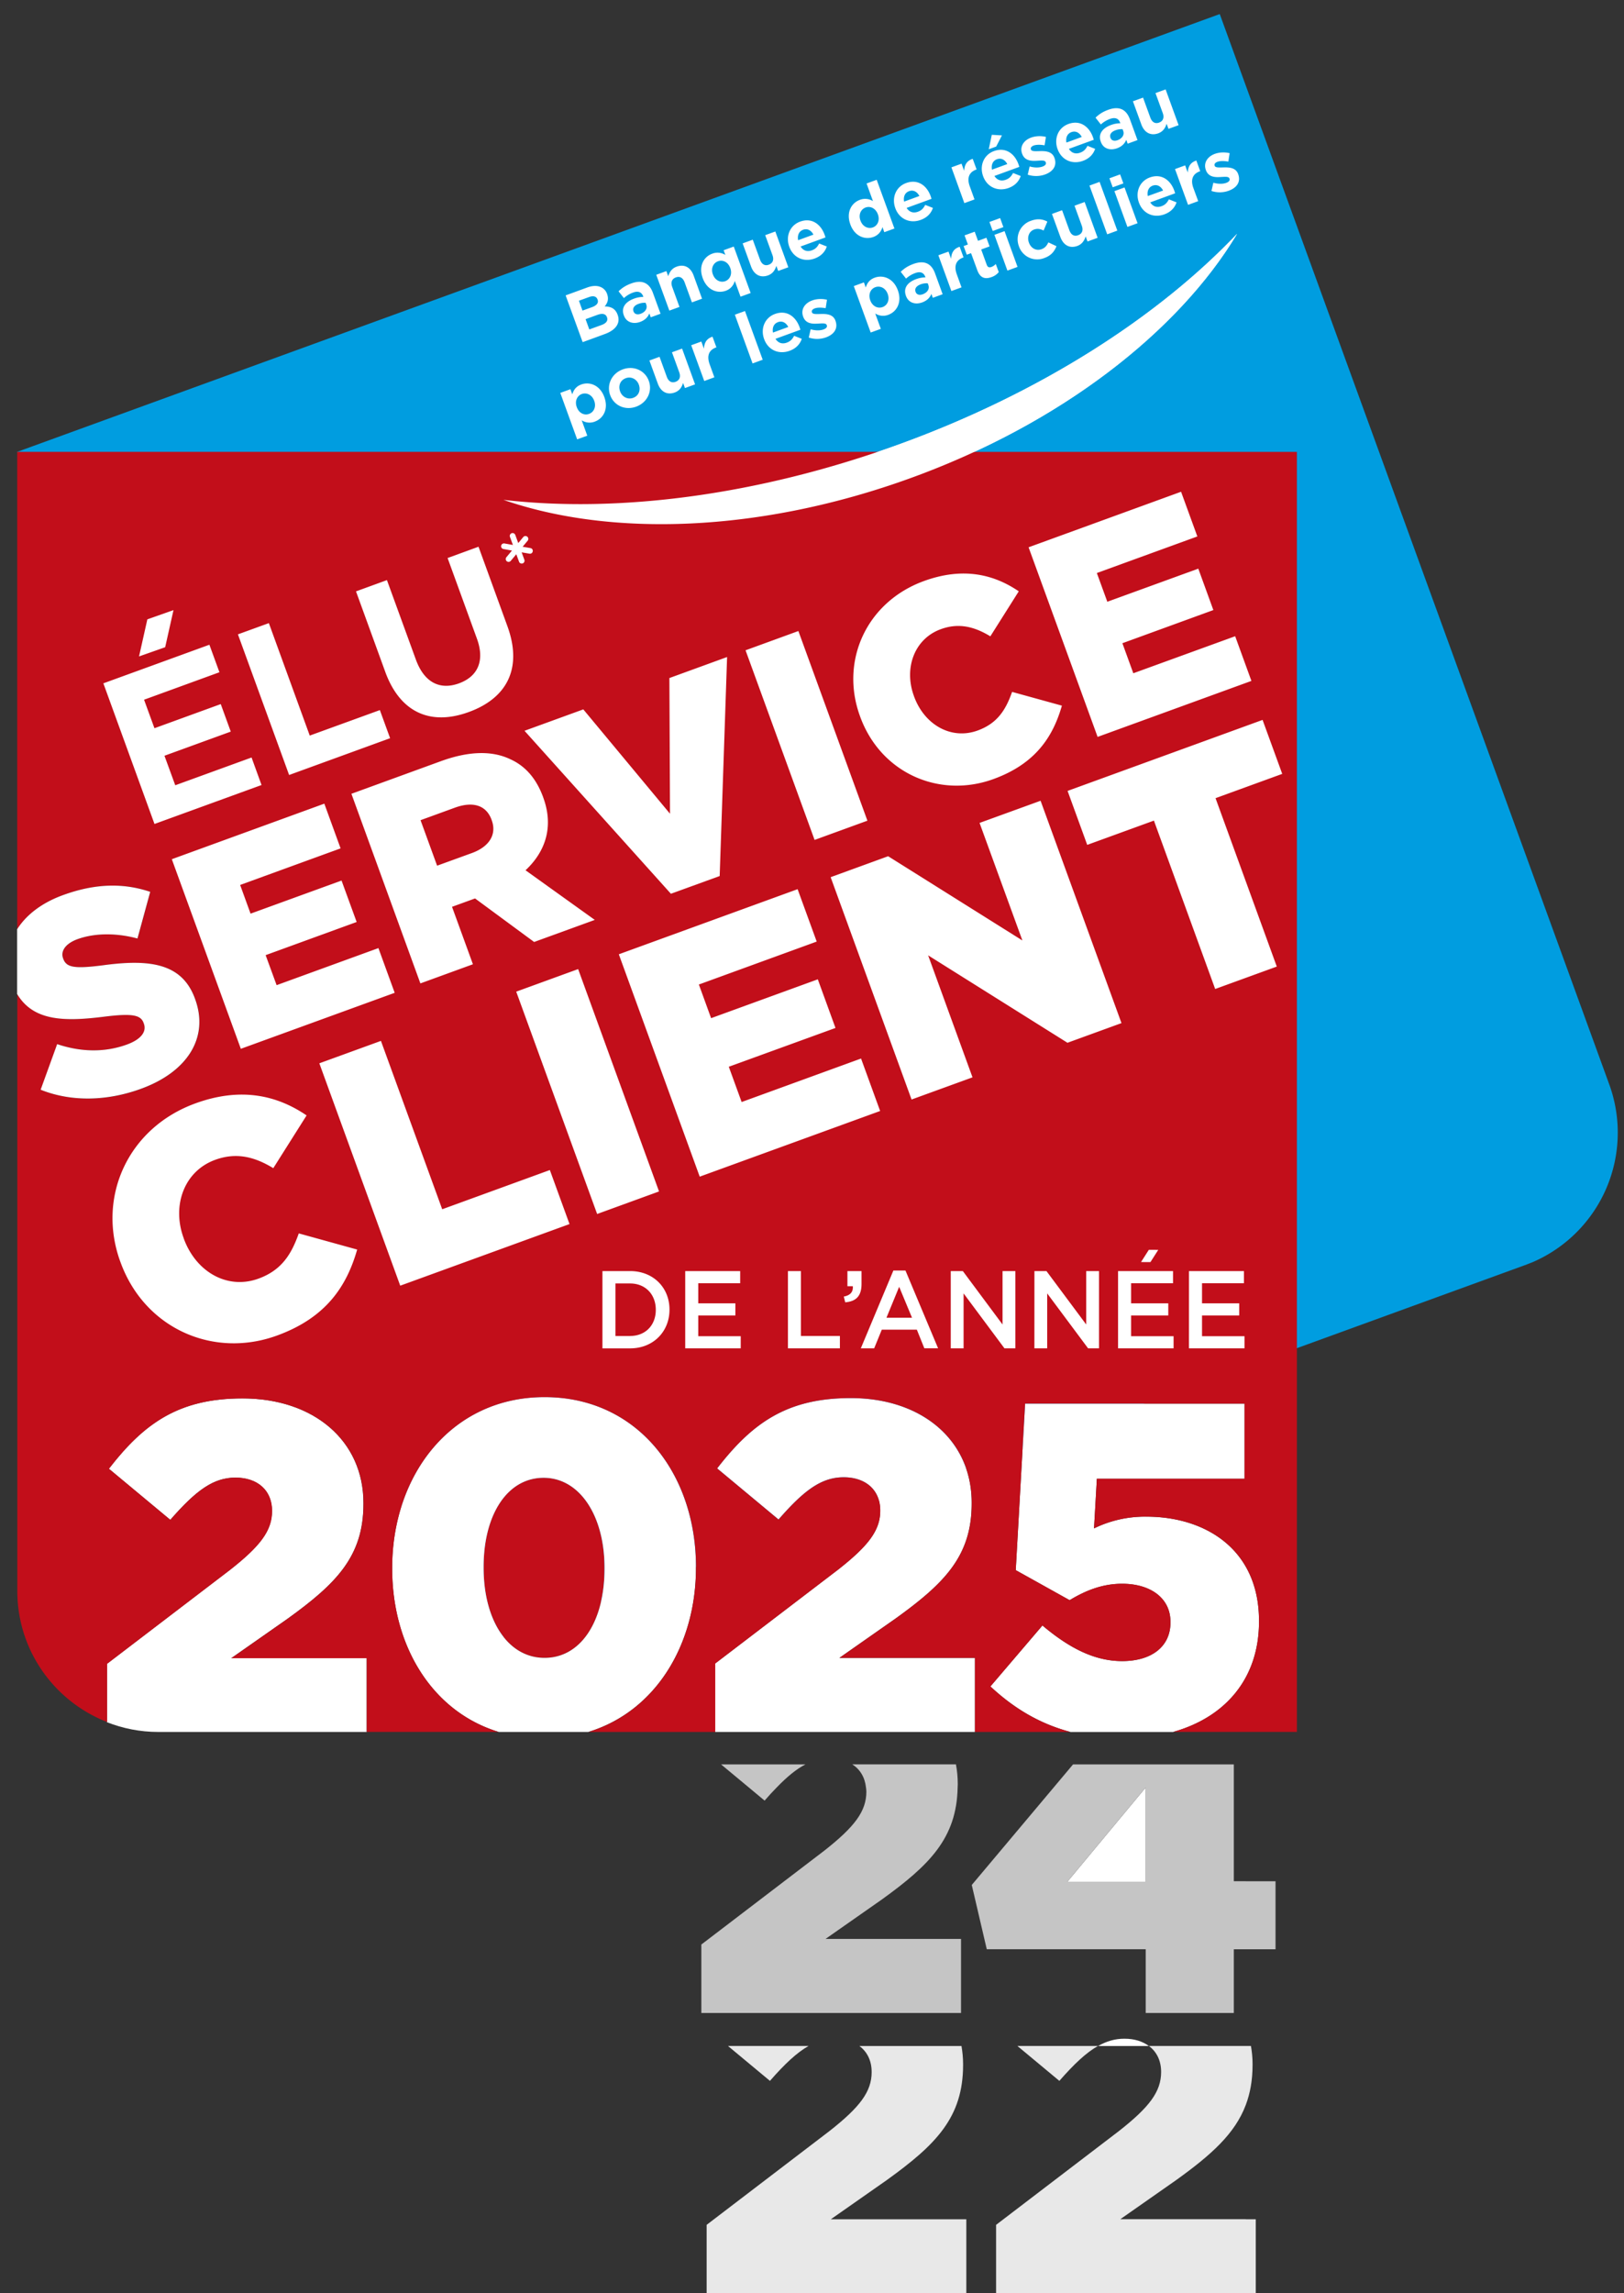
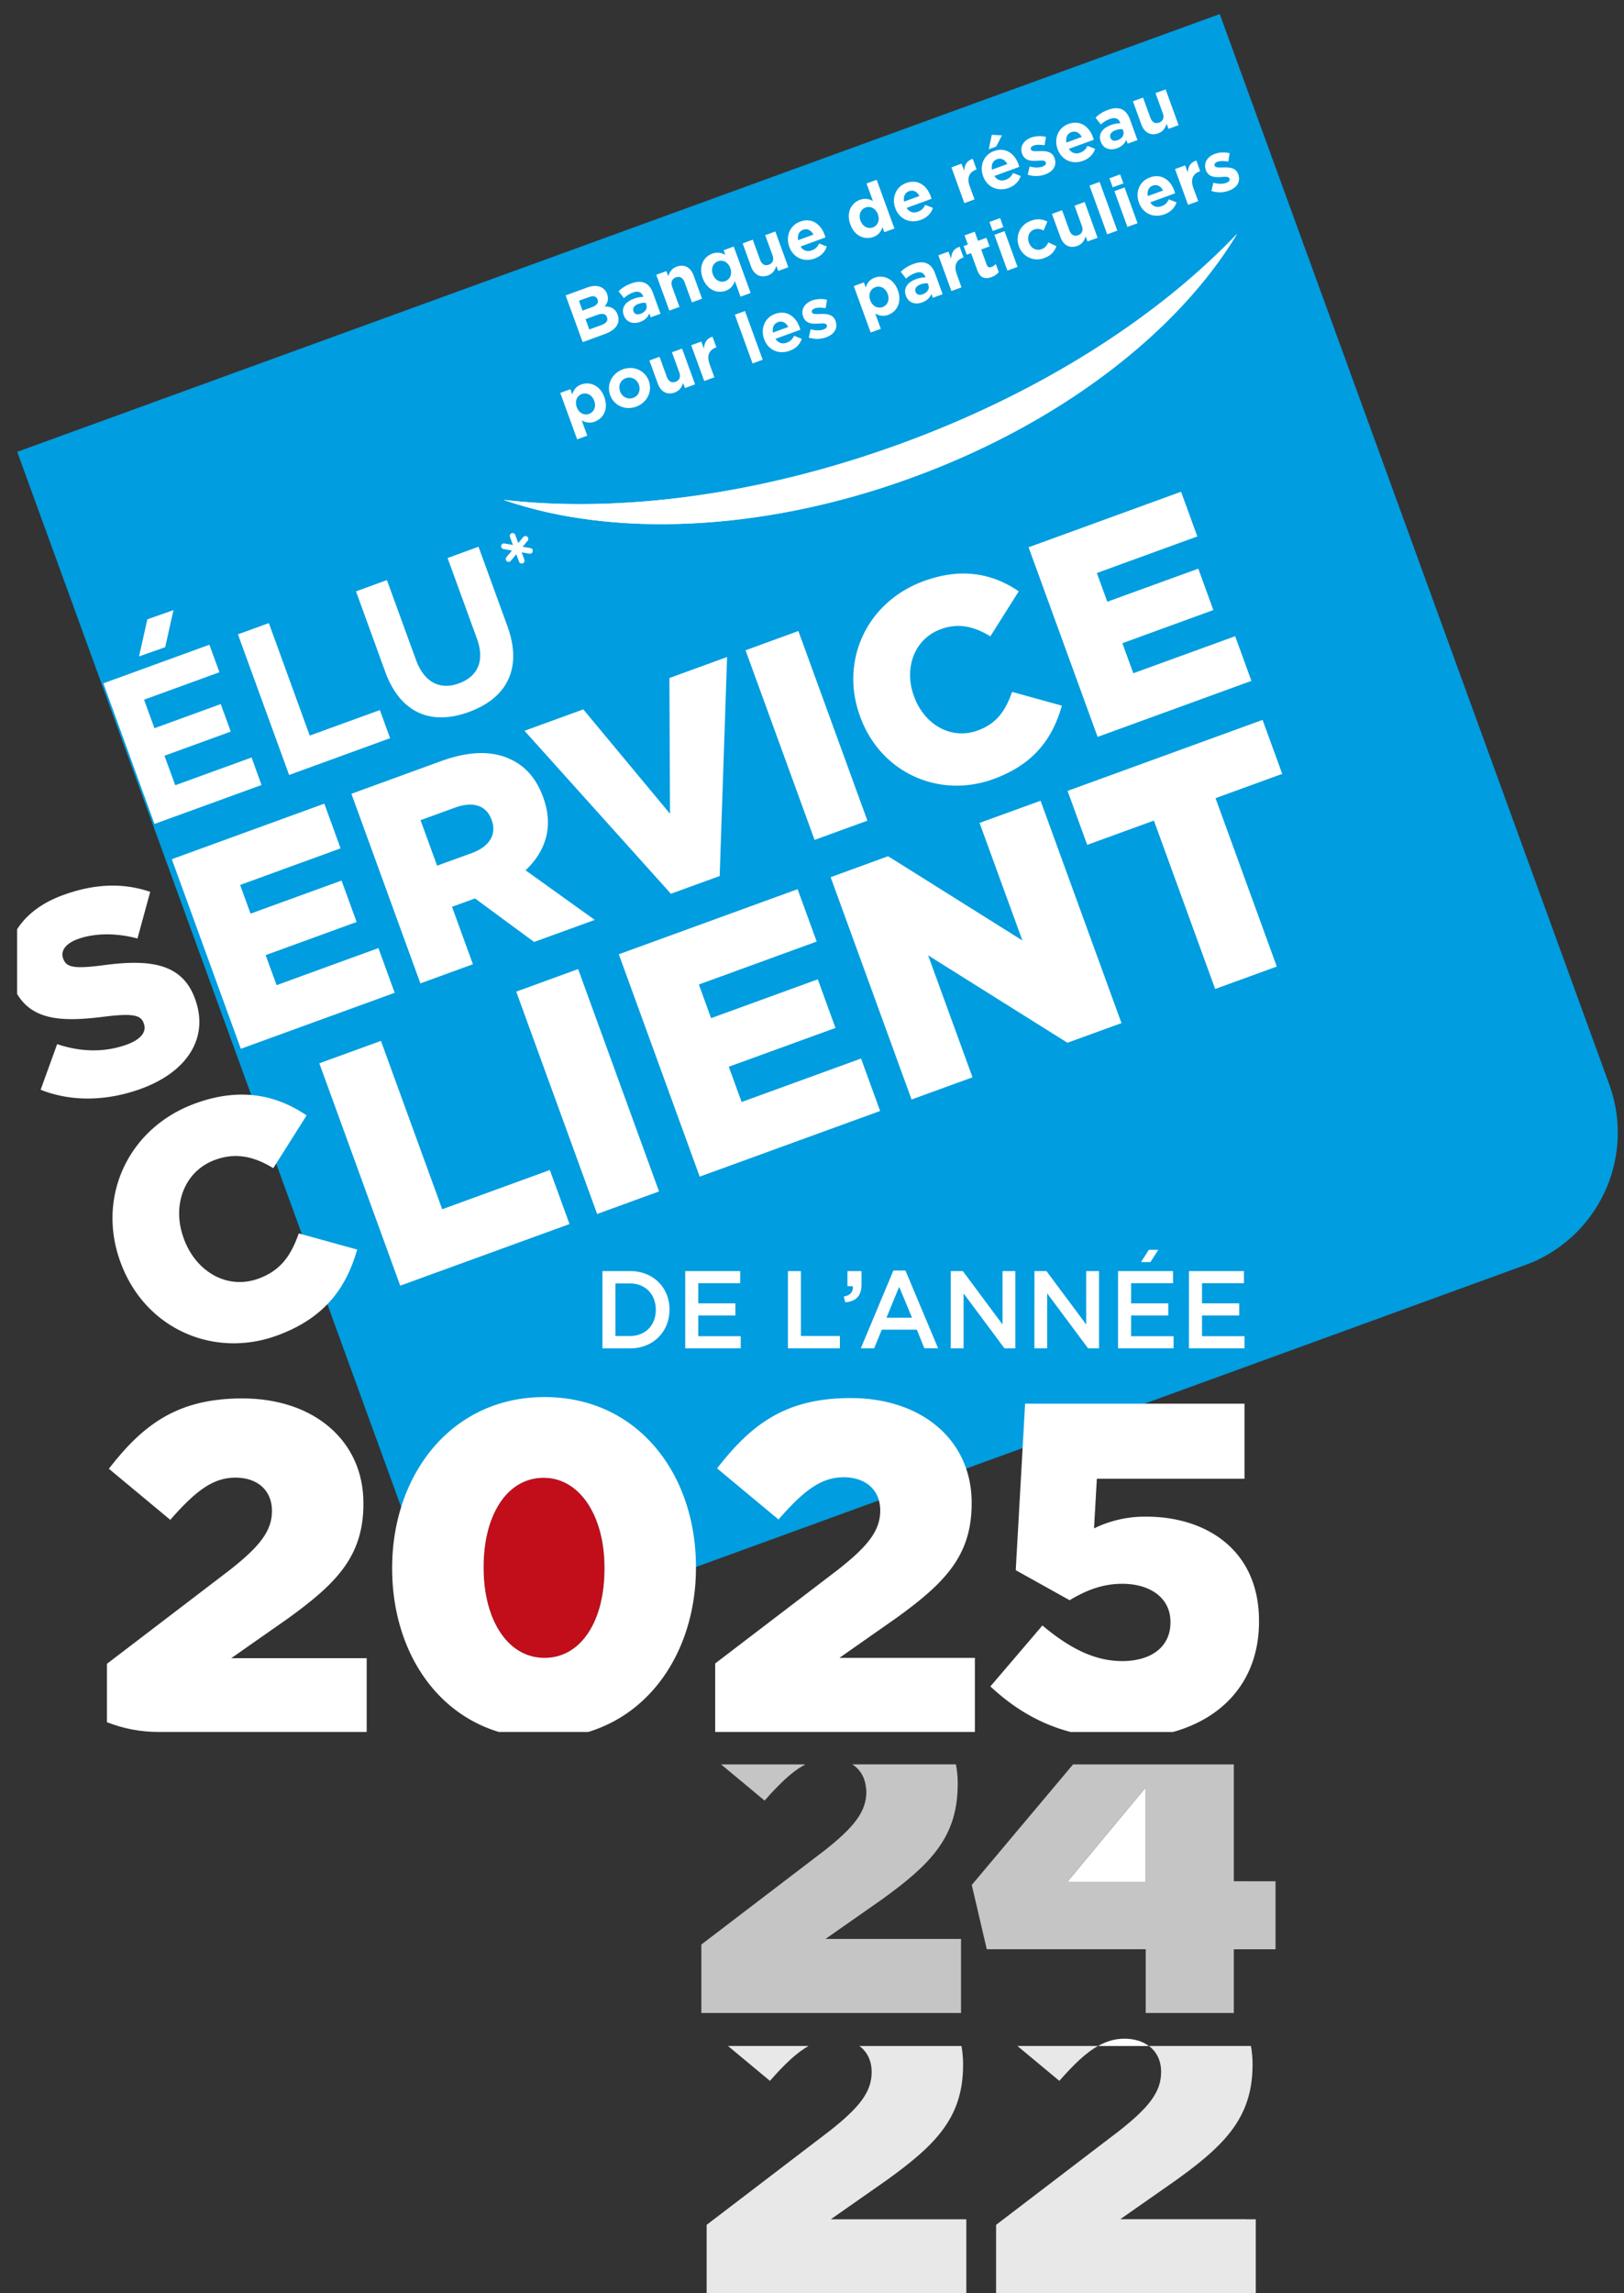
<svg xmlns="http://www.w3.org/2000/svg" width="85" height="120" fill="none" viewBox="0 0 85 120">
  <rect x="0" y="0" width="85" height="120" fill="#333333" stroke="none" />
  <path fill="#009de0" d="M79.818 66.2 23.81 86.589.901 23.644 63.842.736l20.387 56.01a7.38 7.38 0 0 1-4.013 9.3q-.197.078-.398.155" />
  <path fill="#fff" d="M26.346 26.154c5.626 1.957 13.439 1.72 21.312-1.136 7.873-2.853 14.025-7.676 17.091-12.783-4.142 4.361-10.322 8.348-17.726 11.03-7.402 2.68-14.7 3.583-20.678 2.89M15.045 84.708c2.552-1.84 3.976-3.264 3.976-6.012v-.05c0-3.238-2.576-5.471-6.331-5.471-3.336 0-5.152 1.3-6.993 3.68l3.215 2.674c1.35-1.545 2.256-2.21 3.409-2.21 1.152 0 1.914.662 1.914 1.743 0 1.032-.614 1.84-2.21 3.093l-6.428 4.907v3.056c.83.325 1.732.51 2.679.51h10.916v-3.86h-7.09Z" />
  <path fill="#c20e1a" d="M31.64 82.087v-.05c0-2.724-1.3-4.712-3.19-4.712s-3.14 1.914-3.14 4.662v.05c0 2.747 1.275 4.712 3.19 4.712s3.14-1.938 3.14-4.662" />
  <path fill="#fff" d="M26.103 90.627h4.688c3.523-1.073 5.635-4.559 5.635-8.59v-.05c0-4.857-3.043-8.883-7.926-8.883-4.884 0-7.974 4.073-7.974 8.93v.05c0 4.03 2.075 7.478 5.577 8.543m-.791-8.638c0-2.747 1.252-4.661 3.14-4.661 1.89 0 3.19 1.988 3.19 4.711v.05c0 2.724-1.225 4.662-3.14 4.662s-3.19-1.962-3.19-4.712ZM37.433 87.044l6.428-4.907c1.595-1.252 2.21-2.062 2.21-3.093 0-1.078-.762-1.743-1.914-1.743-1.153 0-2.062.662-3.41 2.21l-3.214-2.674c1.84-2.38 3.657-3.68 6.993-3.68 3.754 0 6.33 2.233 6.33 5.47v.05c0 2.748-1.423 4.172-3.976 6.012l-2.945 2.062h7.09v3.876H37.433ZM58.732 86.92c-1.447 0-2.773-.686-4.171-1.864l-2.724 3.19c1.192 1.11 2.537 1.946 4.198 2.384h5.36c2.737-.765 4.501-2.798 4.501-5.77v-.05c0-3.728-2.797-5.447-5.888-5.447a6.05 6.05 0 0 0-2.747.614l.148-2.6h7.728v-3.926H53.654l-.49 8.712 2.82 1.572c.81-.49 1.694-.86 2.748-.86 1.498 0 2.529.762 2.529 1.988v.047c0 1.224-.957 2.01-2.529 2.01" />
-   <path fill="#c20e1a" d="M.901 23.644v24.983c.472-.746 1.279-1.382 2.405-1.79 1.687-.615 3.17-.641 4.561-.17L7.2 49.11c-1.139-.308-2.254-.287-3.135.035-.667.242-.888.646-.76.999l.011.029c.166.454.578.527 2.068.34 2.462-.335 4.147-.113 4.825 1.743l.01.029c.739 2.028-.424 3.815-2.834 4.693-1.759.641-3.63.697-5.247.048l.865-2.386c1.263.424 2.502.437 3.651.018.739-.269 1.042-.667.886-1.094l-.01-.03c-.15-.41-.56-.519-2.017-.34-2.049.256-3.74.278-4.607-1.183v31.237c0 3.127 1.952 5.788 4.7 6.86v-3.045l6.427-4.907c1.596-1.252 2.21-2.061 2.21-3.093 0-1.078-.76-1.742-1.914-1.742s-2.062.662-3.412 2.21l-3.214-2.674c1.84-2.381 3.657-3.681 6.992-3.681 3.755 0 6.33 2.233 6.33 5.47v.05c0 2.749-1.423 4.172-3.975 6.013l-2.945 2.062h7.09v3.855h6.903c-3.497-1.068-5.57-4.517-5.57-8.538v-.05c0-4.86 3.094-8.93 7.974-8.93s7.926 4.023 7.926 8.882v.05c0 4.027-2.11 7.512-5.626 8.588h6.634v-3.583l6.428-4.907c1.595-1.252 2.21-2.062 2.21-3.093 0-1.078-.76-1.743-1.915-1.743-1.152 0-2.062.662-3.41 2.21l-3.213-2.674c1.84-2.38 3.657-3.68 6.992-3.68 3.755 0 6.331 2.233 6.331 5.47v.05c0 2.748-1.424 4.172-3.976 6.012l-2.945 2.062h7.09v3.876h5c-1.657-.438-3.002-1.273-4.19-2.38l2.723-3.191c1.398 1.178 2.724 1.864 4.171 1.864 1.572 0 2.529-.786 2.529-2.012v-.05c0-1.226-1.031-1.988-2.529-1.988-1.054 0-1.938.37-2.747.86l-2.822-1.572.491-8.712h11.483v3.929h-7.728l-.148 2.6a6.05 6.05 0 0 1 2.747-.614c3.093 0 5.888 1.716 5.888 5.447v.05c0 2.969-1.758 5-4.493 5.766h6.476v-66.98Z" />
  <path fill="#fff" d="m10.214 52.284-.01-.029c-.676-1.856-2.363-2.078-4.826-1.743-1.487.19-1.9.114-2.067-.34l-.01-.029c-.13-.353.094-.757.759-1 .878-.318 1.996-.34 3.135-.034l.667-2.441c-1.392-.472-2.874-.446-4.561.169-1.126.408-1.933 1.044-2.405 1.79v3.383c.865 1.463 2.557 1.442 4.606 1.184 1.461-.18 1.87-.072 2.017.34l.01.029c.156.424-.15.825-.885 1.094-1.147.417-2.389.404-3.652-.021l-.865 2.386c1.617.649 3.491.593 5.247-.047 2.416-.876 3.578-2.663 2.84-4.691M5.41 35.757l5.55-2.02.525 1.44-3.945 1.437.544 1.492 3.47-1.263.524 1.44-3.47 1.263.565 1.545 3.994-1.453.522 1.44-5.603 2.038ZM12.453 33.194l1.619-.588 2.14 5.885 3.67-1.334.536 1.471-5.286 1.925ZM20.162 35.15l-1.529-4.205 1.619-.59 1.516 4.163c.438 1.2 1.26 1.6 2.25 1.242.988-.359 1.368-1.179.943-2.344L23.427 29.2l1.619-.591 1.51 4.153c.813 2.228-.042 3.778-2.017 4.495-1.977.723-3.588.058-4.377-2.106M8.993 44.96l7.982-2.907.851 2.34-5.257 1.914.545 1.502 4.762-1.732.791 2.168-4.764 1.735.575 1.571 5.328-1.94.852 2.34-8.053 2.93ZM18.393 41.537l4.69-1.709c1.517-.55 2.711-.538 3.626-.1.789.356 1.364 1.012 1.72 1.99l.01.03c.551 1.516.11 2.816-.933 3.791l3.625 2.597-3.175 1.155-3.092-2.278-1.205.438 1.094 3.006-2.75 1.002Zm6.3 3.103c.935-.34 1.31-.991 1.046-1.714l-.01-.029c-.285-.78-.995-.97-1.917-.635l-1.801.656.867 2.381ZM27.453 38.24l3.077-1.12 4.538 5.46-.032-7.1 3.02-1.1-.388 11.46-2.553.928ZM41.787 33.02l-2.765 1.008 3.613 9.923 2.765-1.007ZM45.019 37.497l-.01-.029c-1.053-2.892.347-5.97 3.35-7.064 2.028-.738 3.642-.363 4.963.538l-1.487 2.355c-.826-.501-1.643-.72-2.592-.374-1.39.506-1.938 2.038-1.413 3.485l.01.03c.54 1.486 1.943 2.293 3.333 1.787 1.033-.377 1.468-1.081 1.8-2.02l2.606.72c-.467 1.63-1.382 3.04-3.578 3.84-2.832 1.033-5.904-.304-6.982-3.268M53.836 28.638l7.981-2.906.852 2.339-5.26 1.914.548 1.503 4.762-1.732.788 2.167-4.761 1.735.572 1.572 5.331-1.938.85 2.338-8.05 2.93ZM6.31 66.053l-.014-.034c-1.234-3.391.406-7 3.931-8.282 2.376-.865 4.27-.425 5.82.63l-1.743 2.76c-.968-.59-1.925-.843-3.04-.437-1.63.593-2.273 2.391-1.656 4.084l.01.034c.636 1.746 2.278 2.692 3.908 2.1 1.213-.441 1.722-1.269 2.112-2.368l3.056.846c-.546 1.912-1.622 3.565-4.198 4.5-3.32 1.211-6.921-.358-8.187-3.833M16.714 55.64l3.224-1.173 3.207 8.81 5.634-2.052 1.029 2.827-8.86 3.224ZM30.26 50.71l-3.241 1.18 4.235 11.635 3.24-1.18ZM32.389 49.935l9.358-3.407.999 2.742-6.167 2.247.64 1.761 5.585-2.033.925 2.545-5.584 2.03.672 1.846 6.25-2.276.999 2.745-9.443 3.436ZM43.476 45.9l3.009-1.096 7.027 4.408-2.242-6.151 3.194-1.16 4.234 11.635-2.827 1.029-7.293-4.575 2.323 6.384-3.19 1.16ZM60.396 42.94l-3.491 1.27-1.028-2.824 10.206-3.715 1.029 2.824-3.491 1.271 3.206 8.812-3.225 1.173ZM8.645 33.867l-1.368.482.435-1.94 1.368-.483ZM27.767 28.68l-.412-.071.267-.32a.15.15 0 0 0-.23-.192l-.266.32-.156-.425a.15.15 0 0 0-.19-.09.15.15 0 0 0-.09.19l.156.425-.445-.08a.15.15 0 0 0-.171.121.147.147 0 0 0 .121.171l.445.08-.29.348a.15.15 0 0 0 .018.211.149.149 0 0 0 .208-.019l.291-.347.143.39c.02.06.079.098.14.098a.2.2 0 0 0 .05-.008.15.15 0 0 0 .09-.19l-.143-.39.408.07.026.003c.072 0 .135-.05.146-.123a.143.143 0 0 0-.116-.171M26.346 26.154c5.626 1.957 13.439 1.72 21.312-1.136 7.873-2.853 14.025-7.676 17.091-12.783-4.142 4.361-10.322 8.348-17.726 11.03-7.402 2.68-14.7 3.583-20.678 2.89M31.532 66.512h1.448c1.218 0 2.061.873 2.061 2.009v.013c0 1.136-.84 2.022-2.061 2.022h-1.448Zm1.445 3.396c.815 0 1.347-.572 1.347-1.363v-.01c0-.792-.532-1.375-1.347-1.375h-.765v2.75h.765ZM35.864 66.512h2.877v.635h-2.194V68.2h1.943v.635h-1.943v1.084h2.223v.635h-2.906ZM41.24 66.512h.68v3.396h2.04v.646H41.24ZM44.164 67.846c.338-.063.499-.243.472-.543h-.282v-.791h.738v.675c0 .64-.292.912-.854.96ZM46.759 66.483h.633l1.708 4.07h-.72l-.392-.975h-1.835l-.399.976h-.699Zm.975 2.468-.672-1.617-.664 1.617ZM49.762 66.512h.633l2.078 2.795v-2.795h.672v4.042h-.572l-2.139-2.874v2.874h-.672ZM54.142 66.512h.63l2.08 2.795v-2.795h.67v4.042h-.572L54.81 67.68v2.874h-.67ZM58.519 66.512h2.877v.635h-2.194V68.2h1.946v.635h-1.946v1.084h2.223v.635h-2.906ZM62.231 66.512h2.877v.635h-2.194V68.2h1.946v.635h-1.946v1.084h2.223v.635H62.23ZM60.214 66.042l-.493-.002.409-.641.493.003Z" />
  <path fill="#e8e8e8" d="M40.299 108.886c.778-.891 1.408-1.479 2.022-1.827h-4.219ZM45.623 108.42c0 1.031-.615 1.84-2.21 3.093l-6.428 4.907v3.583h13.592v-3.876h-7.09l2.945-2.062c2.552-1.84 3.976-3.264 3.976-6.012v-.05c0-.327-.032-.638-.084-.941h-5.342c.403.3.64.762.64 1.358M55.447 108.886c.778-.891 1.408-1.479 2.022-1.827H53.25ZM65.2 116.124h-6.563l2.946-2.062c1.811-1.305 3.05-2.404 3.62-3.913.232-.617.356-1.299.356-2.098V108c0-.326-.032-.638-.085-.941h-5.342c.404.301.641.762.641 1.361 0 1.031-.614 1.84-2.21 3.093l-6.428 4.907v3.583h13.592v-3.876H65.2Z" />
  <path fill="#fff" d="M59.966 98.464v-4.93l-4.097 4.93ZM57.472 107.062h2.66c-.327-.243-.756-.382-1.273-.382-.488-.003-.934.126-1.387.382" />
  <path fill="#c5c5c5" d="M65.2 98.44h-.622v-6.115h-8.414l-5.302 6.31.785 3.362h8.319v3.338h4.612v-3.336h2.183v-3.557h-1.56Zm-9.331.023 4.097-4.93v4.93ZM42.16 92.325h-4.42l1.454 1.208h1.458c.546-.564 1.031-.965 1.508-1.208M40.652 93.533h-1.458l.825.688c.222-.258.43-.48.633-.688M43.207 101.459l2.946-2.062c2.504-1.806 3.918-3.214 3.97-5.864 0-.05.006-.098.006-.148v-.05c0-.35-.035-.685-.095-1.012h-5.426c.406.26.659.675.717 1.207.008.074.02.143.02.222 0 1.03-.614 1.84-2.209 3.093l-6.428 4.906v3.584H50.3v-3.876Z" />
  <path fill="#fff" d="m29.605 15.457 1.133-.414c.28-.103.528-.105.717-.016a.6.6 0 0 1 .32.356l.002.008c.1.277.01.482-.13.643.323.006.557.106.679.435l.002.008c.164.446-.119.802-.67 1.002l-1.162.425Zm1.378.617c.238-.087.362-.219.293-.398l-.003-.008c-.058-.161-.216-.206-.442-.124l-.53.192.187.517Zm.501.933c.238-.087.351-.221.285-.403l-.002-.008c-.061-.163-.22-.221-.496-.121l-.622.226.195.538Z" />
  <path fill="#fff" d="m32.653 16.506-.003-.008c-.148-.408.092-.709.538-.872.19-.069.337-.087.485-.09l-.01-.032c-.08-.218-.262-.292-.528-.195a1.4 1.4 0 0 0-.48.29l-.28-.356c.175-.166.354-.298.673-.414.29-.105.527-.105.71-.02.19.089.329.27.418.521l.396 1.087-.512.187-.073-.203c-.077.19-.222.348-.48.443-.356.13-.72.031-.854-.338m1.173-.566-.034-.095a.9.9 0 0 0-.364.053c-.227.081-.332.223-.272.392l.003.008c.053.142.2.185.372.121.247-.09.366-.287.295-.48M34.348 14.379l.53-.193.097.266c.066-.2.172-.4.44-.498.402-.148.734.034.89.464l.44 1.213-.53.192-.38-1.044c-.092-.25-.258-.337-.459-.263-.203.073-.284.25-.192.5l.38 1.045-.53.192ZM38.459 14.698a.74.74 0 0 1-.472.517c-.438.158-.976-.032-1.205-.657l-.003-.008c-.227-.625.055-1.115.501-1.276a.77.77 0 0 1 .685.066l-.09-.246.53-.192.884 2.431-.53.192Zm-.235-.668-.003-.007c-.113-.312-.393-.443-.64-.351-.248.09-.385.369-.27.683l.003.008c.114.31.398.44.646.35.245-.09.377-.371.264-.682M39.31 13.946l-.44-1.21.53-.193.38 1.045c.092.25.258.337.458.263.203-.074.285-.25.193-.5l-.38-1.045.53-.192.68 1.872-.53.192-.097-.266c-.066.203-.169.4-.438.5-.4.143-.73-.039-.886-.466M41.312 12.915l-.003-.008c-.195-.535.026-1.113.57-1.31.624-.227 1.088.153 1.28.685q.024.066.046.143l-1.303.474c.14.222.353.288.59.2.18-.065.288-.168.383-.358l.4.158c-.094.28-.297.504-.637.628-.56.206-1.118-.04-1.326-.612m1.263-.638c-.12-.227-.317-.335-.541-.253-.219.079-.306.29-.261.546ZM44.507 11.744l-.002-.008c-.227-.624.058-1.115.5-1.278a.77.77 0 0 1 .686.066l-.335-.923.53-.193.928 2.55-.53.192-.097-.268a.74.74 0 0 1-.472.517c-.44.163-.981-.03-1.208-.655m1.443-.524-.003-.008c-.114-.311-.393-.443-.64-.354-.249.09-.386.37-.27.683l.003.008c.113.312.398.44.646.351.245-.087.377-.37.264-.68M46.862 10.895l-.003-.008c-.195-.535.026-1.112.57-1.31.625-.227 1.089.153 1.281.686.016.042.03.092.045.142l-1.303.475c.14.221.354.287.591.2.18-.066.287-.169.382-.359l.404.159c-.095.28-.298.503-.638.627-.562.206-1.12-.04-1.33-.612m1.26-.638c-.118-.226-.316-.335-.54-.253-.22.08-.306.29-.261.546ZM49.797 8.757l.53-.192.137.377c.013-.298.129-.53.448-.63l.203.556-.03.01c-.352.13-.49.42-.329.868l.25.69-.532.193ZM51.458 9.224l-.003-.008c-.195-.535.026-1.113.57-1.31.624-.227 1.088.152 1.28.685.017.042.03.092.046.142l-1.303.475c.14.221.353.287.59.2.18-.066.288-.168.386-.356l.4.159c-.094.279-.297.503-.638.627-.561.2-1.12-.042-1.328-.614m.453-2.17.53.031-.3.583-.39.142Zm.81 1.532c-.12-.227-.317-.335-.54-.253-.22.079-.307.29-.262.545Z" />
  <path fill="#fff" d="m53.791 9.142.1-.432c.256.073.496.07.673.007.153-.055.203-.137.171-.221l-.003-.008c-.042-.116-.237-.087-.466-.076-.29.018-.63.002-.765-.359l-.003-.008c-.14-.38.093-.707.467-.844.237-.087.525-.1.778-.037l-.069.44c-.224-.039-.432-.039-.57.011-.128.048-.173.127-.147.2l.003.009c.037.105.232.09.461.084.293-.008.644.008.767.35l.003.009c.15.416-.09.717-.495.864a1.4 1.4 0 0 1-.904.01M55.355 7.805l-.003-.008c-.195-.535.026-1.112.57-1.31.625-.227 1.089.153 1.281.685q.023.066.045.143l-1.303.474c.14.222.354.288.59.2.18-.065.288-.168.383-.358l.401.158c-.095.28-.298.504-.638.628-.56.203-1.118-.04-1.326-.612m1.263-.638c-.119-.227-.317-.335-.54-.253-.22.08-.307.29-.262.546ZM57.617 7.42l-.003-.008c-.147-.408.095-.709.538-.872a1.4 1.4 0 0 1 .485-.09l-.01-.032c-.08-.219-.261-.292-.528-.195a1.4 1.4 0 0 0-.48.29l-.279-.356c.174-.166.353-.298.672-.414.29-.105.528-.105.71-.02.19.089.327.27.419.521l.395 1.087-.514.187-.073-.203c-.077.19-.222.348-.48.443-.356.129-.72.034-.852-.338m1.173-.564-.034-.095a.9.9 0 0 0-.364.053c-.227.082-.332.224-.271.393l.002.008c.053.142.2.184.372.12.248-.091.364-.29.295-.479M59.737 6.51l-.44-1.21.53-.192.38 1.044c.091.25.258.337.458.264.203-.074.285-.25.193-.501l-.38-1.044.53-.193.68 1.872-.53.193-.098-.267c-.063.2-.168.401-.437.501-.398.143-.728-.037-.886-.466M29.325 20.559l.53-.193.098.27c.065-.222.195-.417.471-.517.438-.159.976.031 1.206.656l.002.008c.227.625-.055 1.115-.5 1.279a.76.76 0 0 1-.686-.069l.292.805-.53.192Zm1.777.417-.003-.008c-.113-.311-.398-.44-.646-.351-.247.09-.38.372-.266.683l.003.008c.113.311.393.443.64.35.251-.09.386-.369.272-.682M31.938 20.68l-.003-.008c-.195-.538.08-1.13.662-1.344.58-.211 1.166.063 1.36.598l.003.008c.195.538-.079 1.131-.662 1.345-.58.213-1.165-.06-1.36-.599m1.5-.546-.002-.007c-.1-.277-.388-.443-.68-.338-.304.11-.401.411-.301.686l.002.008c.1.276.388.442.68.337.304-.11.401-.411.301-.686M34.43 20.074l-.44-1.21.53-.193.379 1.044c.092.25.258.338.459.264.203-.074.285-.25.192-.501l-.38-1.044.53-.193.68 1.872-.53.193-.097-.266c-.066.2-.169.4-.437.498-.399.145-.73-.034-.886-.464M36.178 18.065l.53-.193.137.377c.013-.298.127-.53.448-.63l.203.556-.026.01c-.353.13-.49.42-.33.868l.25.691-.53.193ZM38.992 16.275l-.53.193.928 2.55.53-.194ZM39.996 17.746l-.003-.008c-.195-.535.026-1.113.572-1.31.625-.227 1.087.152 1.282.685q.023.065.045.142l-1.303.475c.14.221.353.287.59.2.18-.066.288-.169.386-.358l.4.158c-.095.28-.298.503-.638.627-.564.206-1.123-.037-1.331-.611m1.263-.636c-.119-.227-.317-.335-.54-.253-.22.08-.307.29-.262.546Z" />
  <path fill="#fff" d="m42.33 17.664.1-.433c.255.074.498.072.672.008.153-.055.203-.137.171-.221l-.002-.008c-.043-.116-.238-.087-.467-.077-.29.019-.633.006-.765-.358l-.002-.008c-.14-.38.092-.707.469-.844.237-.087.525-.1.778-.037l-.069.44c-.224-.039-.435-.039-.57.011-.129.048-.176.127-.15.2l.003.009c.037.105.235.09.461.084.293-.008.644.008.768.35l.002.008c.15.417-.092.718-.495.865a1.37 1.37 0 0 1-.904.01M44.687 14.97l.53-.193.097.269c.066-.222.195-.417.472-.517.435-.158.976.031 1.205.656l.003.008c.226.625-.056 1.116-.499 1.28a.76.76 0 0 1-.686-.069l.293.804-.53.192Zm1.777.416-.003-.008c-.113-.311-.398-.44-.646-.35-.248.089-.38.37-.266.682l.002.008c.114.311.393.443.644.35.248-.089.382-.369.269-.682M47.418 15.483l-.002-.008c-.148-.408.092-.709.537-.87a1.4 1.4 0 0 1 .485-.09l-.01-.031c-.08-.219-.261-.293-.525-.195a1.4 1.4 0 0 0-.48.29l-.28-.356c.175-.166.354-.298.673-.414.29-.105.528-.105.707-.021.192.09.33.271.42.522l.395 1.086-.514.188-.074-.204c-.077.19-.222.348-.48.443-.354.13-.717.032-.852-.34m1.174-.564-.035-.095a.9.9 0 0 0-.364.053c-.226.082-.334.224-.271.393l.002.008c.053.142.2.184.372.12.248-.091.367-.287.296-.479M49.114 13.358l.53-.192.137.377c.013-.298.126-.53.448-.63l.203.556-.026.01c-.354.13-.49.42-.33.868l.25.69-.53.193ZM51.15 14.133l-.325-.886-.224.082-.166-.453.224-.082-.174-.477.53-.193.174.477.44-.16.166.453-.44.16.29.8c.045.121.118.16.237.119a.57.57 0 0 0 .237-.16l.156.426a.84.84 0 0 1-.38.261c-.321.116-.588.068-.746-.367M51.787 11.615l.56-.203.17.472-.558.203Zm.261.673.53-.193.68 1.872-.53.193Z" />
  <path fill="#fff" d="m53.332 12.894-.002-.008a1.02 1.02 0 0 1 .627-1.332c.353-.129.615-.089.862.043l-.197.466c-.164-.081-.312-.118-.501-.05-.267.098-.37.399-.27.675l.003.008c.103.288.372.449.662.343.18-.066.272-.184.356-.356l.425.2c-.111.267-.267.486-.641.62a1.01 1.01 0 0 1-1.324-.609M55.5 12.404l-.44-1.21.53-.193.379 1.044c.092.253.258.338.459.264.203-.074.285-.25.192-.501l-.38-1.044.53-.193.68 1.872-.53.193-.097-.267c-.066.2-.168.401-.437.501-.399.143-.728-.037-.886-.466M57.553 9.518l-.53.193.928 2.55.53-.193ZM58.068 9.33l.559-.204.171.472-.559.203Zm.26.672.53-.193.681 1.872-.53.193ZM59.613 10.605l-.003-.008c-.195-.535.027-1.112.57-1.31.625-.227 1.089.153 1.281.686.016.042.03.092.045.142l-1.302.475c.14.221.353.287.59.2.18-.066.288-.169.385-.359l.401.159c-.095.28-.298.503-.638.627-.562.206-1.12-.037-1.329-.612m1.263-.635c-.119-.227-.316-.335-.54-.256-.22.08-.306.29-.262.546ZM61.5 8.847l.53-.193.138.377c.013-.298.13-.53.448-.63l.203.556-.029.011c-.353.13-.49.42-.33.867l.254.691-.53.193ZM63.407 9.994l.1-.433c.256.074.496.071.673.008.153-.055.203-.137.171-.221l-.002-.008c-.043-.116-.238-.087-.467-.077-.29.019-.63.006-.765-.358l-.002-.008c-.14-.38.092-.707.466-.844.237-.087.525-.1.778-.037l-.069.44c-.224-.04-.432-.04-.569.011-.13.047-.174.127-.148.2l.003.008c.037.106.232.09.461.085.293-.008.644.008.768.348l.002.008c.15.416-.09.717-.495.864a1.37 1.37 0 0 1-.904.013" />
</svg>